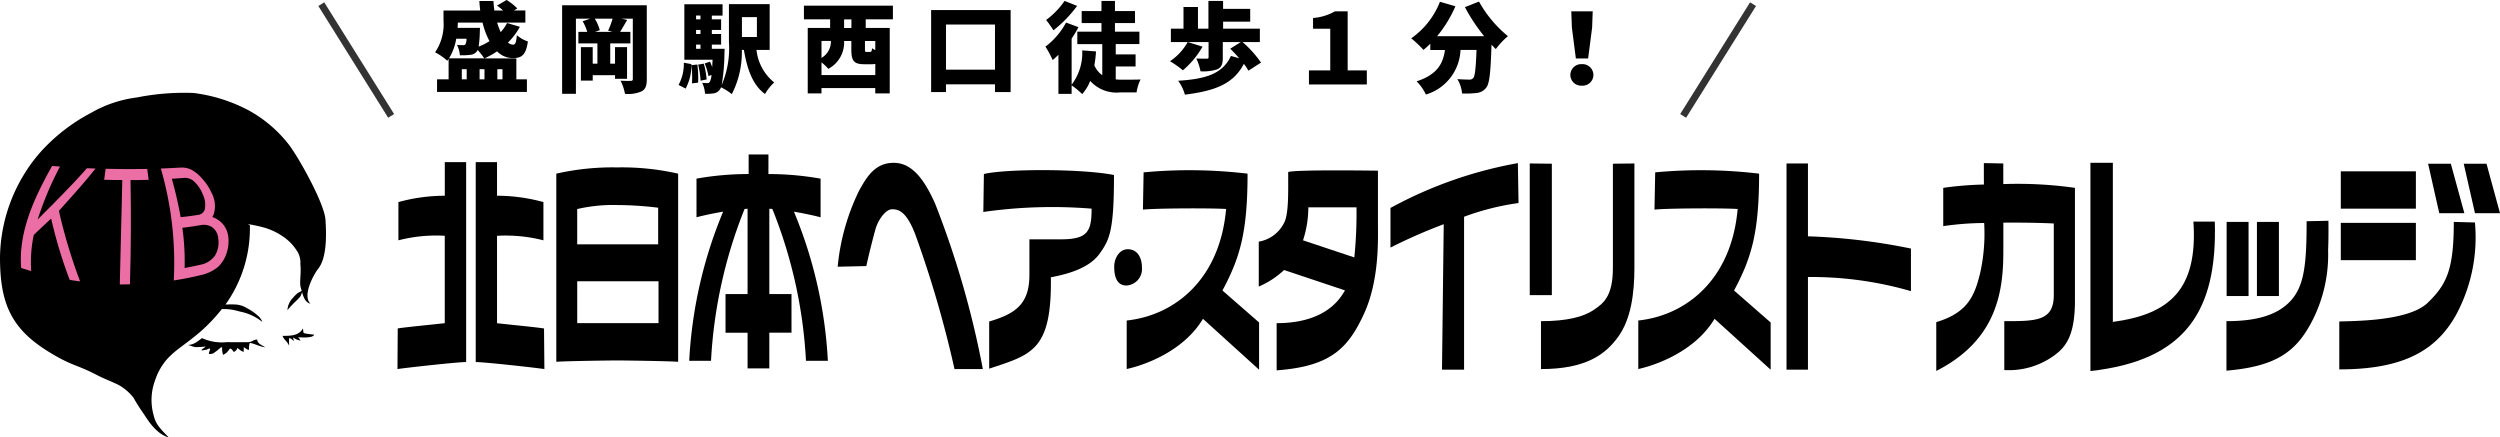
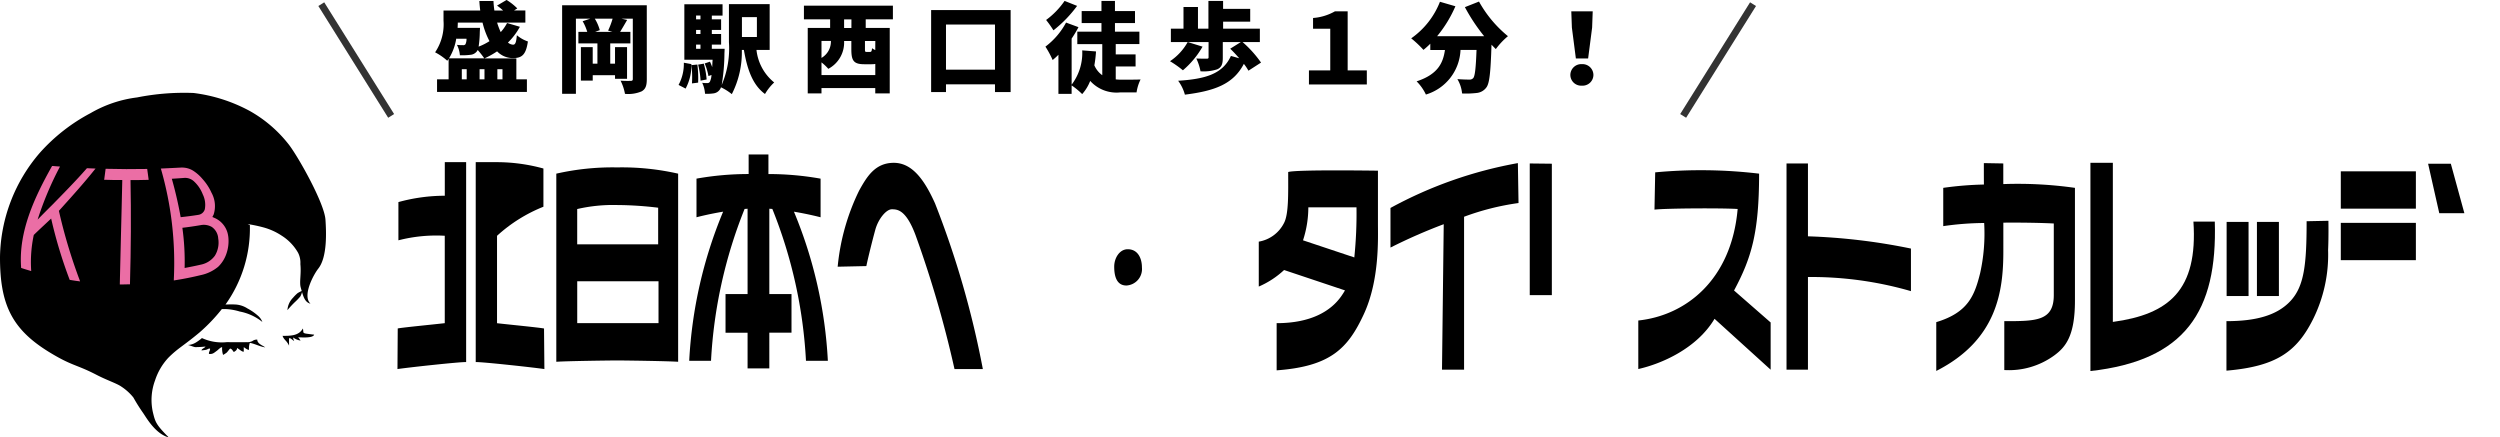
<svg xmlns="http://www.w3.org/2000/svg" width="265.323" height="46.43" viewBox="0 0 265.323 46.43">
  <g transform="translate(-1371 2005)">
    <g transform="translate(393.228 13869.096)">
      <g transform="translate(980 -15874.096)">
        <g transform="translate(31.558 0)">
          <path d="M3.127-4.749h.519V-3.68H3.127Zm.5-3.238a1.3,1.3,0,0,1-.114.591.292.292,0,0,1-.259.093,5.582,5.582,0,0,1-.643-.031,2.859,2.859,0,0,1,.311,1.1,6.625,6.625,0,0,0,1.09-.042.97.97,0,0,0,.7-.353.648.648,0,0,0,.1-.166,9.739,9.739,0,0,1,.7.892H1.768a5.731,5.731,0,0,0,.768-2.086ZM5.327-9.7a8.469,8.469,0,0,0,.737,1.972,6.3,6.3,0,0,1-1.152.581,11.11,11.11,0,0,0,.125-1.567c.01-.145.021-.425.021-.425H2.681c.01-.2.021-.384.021-.56ZM5.534-3.68H5.015V-4.749h.519ZM7.444-4.749V-3.68H6.9V-4.749ZM8.917-5.9H5.534a8.952,8.952,0,0,0,1.339-.747,2.3,2.3,0,0,0,1.619.716c.986.01,1.432-.291,1.65-1.764A3.567,3.567,0,0,1,8.969-8.36c-.062.737-.156,1.007-.394,1.007a.9.9,0,0,1-.55-.228A7.029,7.029,0,0,0,9.291-9.253l-1.359-.4a4.624,4.624,0,0,1-.675.965A7.546,7.546,0,0,1,6.873-9.7h3v-1.287h-1.2l.342-.218A6.054,6.054,0,0,0,7.88-12.1L6.863-11.5a4.7,4.7,0,0,1,.643.519H6.582c-.042-.332-.083-.664-.093-1.007h-1.5c.021.342.052.675.093,1.007H1.186v1.069A5.321,5.321,0,0,1,.294-6.544a6.19,6.19,0,0,1,1.287.892,1.381,1.381,0,0,0,.145-.2V-3.68H.5v1.339h9.536V-3.68H8.917Zm10.2-2.812H17.271l.5-.187a4.646,4.646,0,0,0-.529-1.214h1.889a8.663,8.663,0,0,1-.477,1.266Zm3.642-2.823H13.774v9.391h1.463v-7.969h1.515l-.8.27a5.174,5.174,0,0,1,.488,1.131H15.5v1.224H17.52v2.148h-.5V-7.094H15.766v3.549h1.256v-.571h2.366v.384h1.276V-7.094H19.388v1.754h-.508V-7.489h2.138V-8.713h-1.09c.218-.353.477-.8.747-1.266l-.6-.135h1.2v6.382c0,.166-.052.218-.218.218a10.267,10.267,0,0,1-1.079-.021,5.3,5.3,0,0,1,.467,1.4A3.616,3.616,0,0,0,22.21-2.4c.425-.239.55-.612.55-1.307Zm4.12,8.841a5.2,5.2,0,0,0,.612-2.6l-.8-.145a4.7,4.7,0,0,1-.56,2.356Zm.623-2.49a11.259,11.259,0,0,1,.052,1.94l.654-.083a11.192,11.192,0,0,0-.083-1.92Zm.706-.052a8.936,8.936,0,0,1,.259,1.7l.643-.125a8.862,8.862,0,0,0-.3-1.681Zm6.237-5.043v2.107H32.857V-10.28ZM27.99-7.364h.467v.446H27.99Zm.467-3.082v.4H27.99v-.4Zm0,1.961H27.99v-.436h.467ZM35.8-6.8V-11.66H31.477v4.037a9.882,9.882,0,0,1-.768,4.545A21.014,21.014,0,0,0,31-6.43c.01-.156.021-.488.021-.488H29.661v-.446h.986V-8.485h-.986v-.436h.986v-1.121h-.986v-.4H30.8v-1.2H26.745v5.884h3c-.021.291-.031.55-.042.789a6.137,6.137,0,0,0-.239-.581l-.56.187a6.264,6.264,0,0,1,.4,1.339l.322-.114a1.909,1.909,0,0,1-.176.726.3.3,0,0,1-.27.135,3.8,3.8,0,0,1-.54-.031,3.209,3.209,0,0,1,.3,1.162,4.828,4.828,0,0,0,.924-.042.957.957,0,0,0,.654-.415.665.665,0,0,0,.114-.228,5.738,5.738,0,0,1,1.152.726A9.791,9.791,0,0,0,32.846-6.8h.218c.353,2.065.934,3.725,2.241,4.68a5.336,5.336,0,0,1,.975-1.224A5.153,5.153,0,0,1,34.4-6.8Zm8.675-2.324H43.7v-.913h.778Zm2.532,2.345a2,2,0,0,1-.342-.2c-.031.332-.073.394-.228.394H46.1c-.166,0-.187-.021-.187-.311v-.851h1.1ZM41.3-4.127V-5.476a5.318,5.318,0,0,1,.726.685A3.164,3.164,0,0,0,43.7-7.748h.768v.861c0,1.2.218,1.608,1.37,1.608h.778a2.251,2.251,0,0,0,.394-.031v1.183Zm1-3.622a2.017,2.017,0,0,1-1,1.8v-1.8Zm6.579-2.293v-1.453H39.436v1.453h2.781v.913H39.84v6.942H41.3v-.56h5.707v.56h1.536V-9.128H45.994v-.913ZM54.513-4.7V-9.491h5.2V-4.7Zm-1.577-6.33v8.706h1.577v-.82h5.2v.82h1.66v-8.706ZM67.1-12a8.4,8.4,0,0,1-1.961,2.023,11.678,11.678,0,0,1,.778,1.1,13.264,13.264,0,0,0,2.511-2.594ZM72.528-5.04h2.107V-6.326H72.528v-1.09h2.511V-8.734H72.445v-.913h2.127v-1.276H72.445V-12H71.013v1.079h-2.1v1.276h2.1v.913H68.45v1.318H71.1v3.3a2.479,2.479,0,0,1-.841-1.048,12.732,12.732,0,0,0,.176-1.474l-1.463-.114A5.571,5.571,0,0,1,67.848-3.11V-8a12.493,12.493,0,0,0,.726-1.214L67.256-9.7a7.808,7.808,0,0,1-2.19,2.553,10.084,10.084,0,0,1,.768,1.422,7.5,7.5,0,0,0,.612-.56v4.151h1.4v-.9a7.938,7.938,0,0,1,1.121.924,4.6,4.6,0,0,0,.851-1.4A3.755,3.755,0,0,0,73.005-2.29h1.733a4.588,4.588,0,0,1,.425-1.37c-.5.021-1.65.021-2.034.021a5.7,5.7,0,0,1-.6-.031Zm7.637-2.594A5.867,5.867,0,0,1,78.287-5.6a10.8,10.8,0,0,1,1.37.965,9.48,9.48,0,0,0,2.086-2.511Zm7.783,2.179a12.034,12.034,0,0,0-1.961-2.179h1.837V-9.056h-3.9v-.737H86.8v-1.359H83.922V-12H82.365v2.947h-1.11v-2.3H79.719v2.3H78.38v1.422h4v1.619c0,.114-.052.145-.2.145s-.716,0-1.1-.021a5.643,5.643,0,0,1,.446,1.359,4.677,4.677,0,0,0,1.764-.208c.477-.208.6-.571.6-1.224V-7.634h1.92l-1.131.706c.311.3.643.654.955,1.017l-.882-.249c-.882,1.94-2.74,2.449-5.6,2.636a4.423,4.423,0,0,1,.716,1.474c3.113-.394,5.126-1.09,6.257-3.269a5.223,5.223,0,0,1,.488.726ZM93.033-3.13h6.143V-4.625H97.142v-6.268H95.793a5.543,5.543,0,0,1-2.324.706v1.141h1.826v4.421H93.033Zm16.551-8.208a19.358,19.358,0,0,0,2.044,3.082h-4.991a13.153,13.153,0,0,0,1.94-3.175l-1.64-.477a8.529,8.529,0,0,1-3.051,3.881,11.214,11.214,0,0,1,1.3,1.224,8.427,8.427,0,0,0,.726-.654v.664h1.557c-.2,1.37-.737,2.584-3.009,3.331a4.976,4.976,0,0,1,.986,1.4,5.158,5.158,0,0,0,3.673-4.732h1.7c-.073,1.92-.166,2.781-.353,2.989a.511.511,0,0,1-.415.156c-.259,0-.747-.01-1.266-.052a3.572,3.572,0,0,1,.5,1.525,9.7,9.7,0,0,0,1.536-.052,1.443,1.443,0,0,0,1.038-.581c.342-.436.457-1.629.55-4.545.156.166.311.322.457.467a7.662,7.662,0,0,1,1.287-1.37,12.675,12.675,0,0,1-3.072-3.673Zm11.778,5.448h1.3l.425-3.279.062-1.723h-2.273l.062,1.723ZM122-3.006a1.147,1.147,0,0,0,1.224-1.141A1.159,1.159,0,0,0,122-5.289a1.159,1.159,0,0,0-1.224,1.141A1.147,1.147,0,0,0,122-3.006Z" transform="translate(12.098 12.096)" />
          <g transform="translate(0 0.245)">
            <path d="M6.988,11.987-.424.128.2-.265,7.617,11.594Z" transform="translate(0.424 0.265)" fill="#333" />
            <path d="M.2,11.987l-.629-.393L6.988-.265l.629.393Z" transform="translate(144.96 0.265)" fill="#333" />
          </g>
        </g>
      </g>
    </g>
    <g transform="translate(1371 -1995.176)">
      <path d="M34.54,13.483c-.122-1.786-2.974-6.824-3.927-8.015A13.817,13.817,0,0,0,26.49,1.944a16.876,16.876,0,0,0-5.949-1.9,25.612,25.612,0,0,0-5.994.472A13.013,13.013,0,0,0,9.61,2.183a19.18,19.18,0,0,0-5.373,4.2A17.317,17.317,0,0,0,0,17.455c-.008,5,1.242,7.641,5.187,10.069,2.462,1.51,2.884,1.308,5.041,2.425,1.146.594,2.184.923,2.659,1.263a5.508,5.508,0,0,1,1.268,1.149,18.658,18.658,0,0,0,1.008,1.608c.363.512,1.295,2.237,2.759,2.637-1.4-1.39-1.449-1.666-1.706-2.72a5.975,5.975,0,0,1,.241-3.343,6.453,6.453,0,0,1,1.39-2.38c1.027-1.035,1.621-1.276,3.324-2.7a18.378,18.378,0,0,0,2.377-2.489c.226,0,.443,0,.618.016a6.131,6.131,0,0,1,1.279.249,5.426,5.426,0,0,1,2.4,1.106,1.639,1.639,0,0,0-.467-.661,5.7,5.7,0,0,0-1.12-.775,2.616,2.616,0,0,0-1.236-.414c-.371-.021-.738-.011-1.09,0a13.906,13.906,0,0,0,2.587-8.424l-.236-.114a14.983,14.983,0,0,1,1.706.361,6.632,6.632,0,0,1,1.908.87,5.148,5.148,0,0,1,1.743,1.825,2.341,2.341,0,0,1,.239,1.191c.109,1.061-.127,1.929.04,2.494.034.122.069.244.1.363a3.309,3.309,0,0,0-.432.223,4.27,4.27,0,0,0-.488.491,2.056,2.056,0,0,0-.594,1.316,9.966,9.966,0,0,1,.878-.934,6.445,6.445,0,0,0,.488-.515,1.8,1.8,0,0,0,.183-.467c.18.618.371,1.106.9,1.231-.891-.812.294-3.049.833-3.733.96-1.226.841-3.882.754-5.192" transform="translate(0 0)" />
      <path d="M14.875,10a.751.751,0,0,0-.515.154,1.228,1.228,0,0,1-.637.114c-.7.011-1.4,0-2.091,0a5.047,5.047,0,0,1-2.659-.451l.032.021a4.8,4.8,0,0,1-.661.478,1.766,1.766,0,0,1-.83.252c.265.053.5.172.764.228a9.808,9.808,0,0,0,1.106-.064c-.085.172-.435.236-.411.419.162-.034.342-.04.494-.08s.22-.138.4-.122c.029.2-.143.337-.114.565.4.05.533-.114.841-.334.127-.085.4-.4.557-.377a2.179,2.179,0,0,0,.1.817,2.184,2.184,0,0,0,.4-.26c.064-.061.292-.369.321-.385A.115.115,0,0,0,12,10.94c.016.005.037.019.069.032.146.05.223.241.324.342.178-.111.348-.207.34-.425.2.088.5.406.708.393.008-.159.005-.313.005-.486.143.093.4.308.56.281a1.721,1.721,0,0,1,.085-.735c.547.1,1.067.4,1.632.478-.3-.228-.833-.371-.846-.825" transform="translate(12.424 16.221)" />
      <path d="M13.472,9.434c-.435.8-1.324.788-2.176.791l.032.034c.1.3.356.48.475.666a1.831,1.831,0,0,1,.2.34c0-.273-.013-.525,0-.791.22-.032.358.231.547.289a.878.878,0,0,1-.117-.371,1.8,1.8,0,0,0,.791.334,2.632,2.632,0,0,0-.257-.35c.337.008,1.579.117,1.7-.281-.276-.021-.512-.064-.767-.093-.533-.08-.318-.135-.435-.568" transform="translate(18.675 15.596)" />
      <path d="M7.9,3.177H7.851l-.029.029C6.628,4.568,5.365,5.844,4.155,7.08,3.614,7.614,3.1,8.134,2.616,8.63a34.452,34.452,0,0,1,2.306-5.5L4.988,3l-.143-.013c-.212-.011-.417-.029-.631-.05l-.058,0-.034.053C2.266,6.3.587,9.9.863,13.684l0,.069.061.024c.289.1.586.186.878.273l.133.042-.008-.141a13.83,13.83,0,0,1,.281-3.693c.57-.557,1.2-1.133,1.844-1.741A48.388,48.388,0,0,0,6,14.971l.016.05.061.013c.295.048.586.1.889.13l.157.027-.053-.157A56.053,56.053,0,0,1,4.874,7.7l.353-.393C6.368,6.04,7.538,4.74,8.639,3.363l.125-.151-.2-.008c-.22-.008-.443-.016-.666-.027" transform="translate(1.377 4.853)" fill="#eb6ea5" />
      <path d="M8.748,3.148l-.016-.088-.088.005c-1.409.024-2.834.024-4.232-.016h-.09l-.011.088c-.045.324-.085.637-.127.968l-.019.109h.111c.6.027,1.21.027,1.815.027-.037,2-.1,4.022-.143,5.98q-.064,2.5-.119,5v.1h.4c.191,0,.387,0,.589-.013h.09v-.088c.106-3.7.125-7.387.056-10.976.6,0,1.21,0,1.815-.021l.109-.005-.011-.109c-.042-.321-.085-.642-.13-.958" transform="translate(6.887 5.042)" fill="#eb6ea5" />
      <path d="M11.1,7.434a.842.842,0,0,1-.69.586c-.616.1-1.247.178-1.871.247A41.852,41.852,0,0,0,7.6,4.189c.448-.029.907-.056,1.353-.093a1.383,1.383,0,0,1,1.011.382,3.678,3.678,0,0,1,.923,1.372A2.508,2.508,0,0,1,11.1,7.434M8.72,9.392c.637-.074,1.287-.17,1.926-.279A1.721,1.721,0,0,1,11.84,9.3a1.6,1.6,0,0,1,.685,1.228,2.656,2.656,0,0,1-.361,1.836,2.429,2.429,0,0,1-1.483.939c-.568.133-1.149.247-1.722.356A25.949,25.949,0,0,0,8.72,9.392m4.863.889a2.44,2.44,0,0,0-1.358-1.894c-.109-.048-.22-.1-.321-.141.045-.088.1-.183.141-.281a2.936,2.936,0,0,0-.236-2.3,5.531,5.531,0,0,0-.937-1.435,4.406,4.406,0,0,0-1.035-.913A2.231,2.231,0,0,0,8.672,3H8.585c-.677.037-1.358.069-2.03.1L6.433,3.1l.034.114A35.954,35.954,0,0,1,7.813,14.857l0,.127.122-.024c.91-.138,1.831-.326,2.733-.544a4.272,4.272,0,0,0,1.852-.886,3.464,3.464,0,0,0,.86-1.348,4.058,4.058,0,0,0,.207-1.9" transform="translate(10.635 4.959)" fill="#eb6ea5" />
      <g transform="translate(42.181 6.571)">
        <path d="M15.9,24.742c1.189-.175,6.652-.772,7.288-.74V2.784H20.923V6.347A18.6,18.6,0,0,0,16,7.021v4.057a16.112,16.112,0,0,1,4.919-.483v9.276c-1.223.141-4.537.462-4.991.562Z" transform="translate(-15.898 -1.969)" />
-         <path d="M26.317,24.742c-1.189-.175-6.657-.772-7.288-.74V2.784H21.29V6.347a18.663,18.663,0,0,1,4.924.674v4.057A16.155,16.155,0,0,0,21.29,10.6v9.276c1.226.141,4.532.462,4.988.562Z" transform="translate(-10.722 -1.969)" />
+         <path d="M26.317,24.742c-1.189-.175-6.657-.772-7.288-.74V2.784H21.29a18.663,18.663,0,0,1,4.924.674v4.057A16.155,16.155,0,0,0,21.29,10.6v9.276c1.226.141,4.532.462,4.988.562Z" transform="translate(-10.722 -1.969)" />
        <path d="M28.713,2.994a26.953,26.953,0,0,0-6.461.663V23.623c1.019-.077,5.553-.141,6.461-.141s5.45.066,6.469.141V3.657a26.92,26.92,0,0,0-6.469-.663m-4.24,4.418a16.966,16.966,0,0,1,4.24-.425,37.609,37.609,0,0,1,4.349.284v3.884H24.47V7.412ZM33.1,19.524H24.473V15.077H33.1Z" transform="translate(-5.393 -1.622)" />
        <path d="M36.392,8.256a50.175,50.175,0,0,1,3.571,16.121h2.322a47.53,47.53,0,0,0-3.6-15.829c1.605.268,2.828.594,2.828.594v-4.1a31.552,31.552,0,0,0-5.535-.488V2.477h-2.1V4.552a31.552,31.552,0,0,0-5.535.488v4.1s1.218-.326,2.828-.594a47.4,47.4,0,0,0-3.6,15.829h2.314A50.269,50.269,0,0,1,33.449,8.256c.106-.005.212-.011.316-.021v9.058h-2.34v4.1h2.34v3.789h2.308V21.389h2.353v-4.1H36.073V8.235c.109.008.218.013.318.021" transform="translate(3.394 -2.477)" />
        <path d="M33.507,13.837a23.337,23.337,0,0,1,2.279-8.084c.8-1.438,1.677-2.942,3.675-2.942s3.29,1.889,4.378,4.306A97.69,97.69,0,0,1,48.914,24.7H45.906a116.431,116.431,0,0,0-4.136-14.216c-1.011-2.7-1.926-2.741-2.518-2.741S37.816,8.761,37.5,9.915s-.772,2.98-.95,3.855Z" transform="translate(13.214 -1.926)" />
-         <path d="M39.4,3.514c2.383-.565,10.438-.565,13.807.106,0,5.949-.464,6.867-1.544,8.368s-3.3,2.141-5.155,2.486c.109,7.811-2.062,8.2-6.546,9.7V19.168c2.7-.8,4.269-1.786,4.269-4.935V10.447h3.3c2.839,0,3.3-.767,3.3-3.256a51.678,51.678,0,0,0-11.491.35Z" transform="translate(22.839 -1.442)" />
        <path d="M46,6.267c1.093,0,1.51.984,1.51,1.934a1.752,1.752,0,0,1-1.648,1.916c-1.083,0-1.295-1.08-1.295-2S45.137,6.267,46,6.267" transform="translate(31.502 3.789)" />
-         <path d="M46.862,3.333a52.2,52.2,0,0,1,11.032.138c0,6.235-.807,8.928-2.664,12.4l3.887,3.393v5.012l-5.957-5.4c-1.852,3.12-5.561,4.763-8.092,5.33v-5.15c5.012-.528,9.881-4.274,10.549-11.836-1.754-.111-7.6-.074-8.827.069Z" transform="translate(32.327 -1.436)" />
        <path d="M63,8.752V3.146s-8.65-.135-9.525.141c0,2.245.066,4.489-.454,5.431a3.686,3.686,0,0,1-2.669,1.958v4.768a9.367,9.367,0,0,0,2.688-1.756L59.5,15.849c-.119.215-.249.409-.379.6-1.128,1.618-3.261,2.879-6.872,2.879v5.007c5.712-.419,7.562-2.316,9.249-5.954S63,10.36,63,8.752m-7.952,1.783a11.349,11.349,0,0,0,.565-3.5h5.11a45.339,45.339,0,0,1-.231,5.317Z" transform="translate(41.059 -1.426)" />
        <path d="M69.209,7.059,69.14,2.822a44.6,44.6,0,0,0-13.521,4.76v4.205A57.221,57.221,0,0,1,61.27,9.306l-.183,15.439H63.43V8.516a27.156,27.156,0,0,1,5.779-1.457" transform="translate(49.77 -1.907)" />
        <path d="M61.19,2.836V16.811h2.345V2.863Z" transform="translate(58.98 -1.883)" />
-         <path d="M69.272,2.863V13.9c0,2.977-.942,3.749-2.027,4.473-1.085.743-2.842,1.2-5.606,1.2v5.084c4.763,0,6.835-1.542,8.2-3.433s1.717-4.622,1.717-7.349V2.836Z" transform="translate(59.722 -1.883)" />
        <path d="M67.326,3.333a52.153,52.153,0,0,1,11.027.138c0,6.235-.8,8.928-2.659,12.4l3.884,3.393v5.012l-5.954-5.4c-1.86,3.12-5.569,4.763-8.092,5.33v-5.15c5.012-.528,9.883-4.274,10.544-11.836-1.748-.111-7.6-.074-8.827.069Z" transform="translate(66.158 -1.436)" />
        <path d="M84.666,11.868a64.091,64.091,0,0,0-10.931-1.3V2.836H71.461V24.723h2.274V14.887a38.034,38.034,0,0,1,10.931,1.5Z" transform="translate(75.96 -1.883)" />
        <path d="M84.564,5.045V2.859L82.5,2.822c0,.83,0,1.579.008,2.274a35.6,35.6,0,0,0-4.317.353V9.511a31.329,31.329,0,0,1,4.343-.332,19.338,19.338,0,0,1-.422,5.3c-.6,2.422-1.295,4.205-4.662,5.222v5.179c6.482-3.29,7.119-8.506,7.119-12.714V9.142c2.176-.019,4.282.029,5.354.09v7.6c0,2.765-1.889,2.765-5.253,2.765v5.187a8.17,8.17,0,0,0,5.291-1.542c1.189-.876,2.207-2.03,2.207-5.816V5.449a43.153,43.153,0,0,0-7.6-.4" transform="translate(85.863 -1.907)" />
        <path d="M83.617,2.81v22.1c10.053-1.12,13.489-6.336,13.2-15.864H94.548c.488,7.283-2.595,9.843-8.551,10.65V2.81Z" transform="translate(96.057 -1.926)" />
        <rect width="2.327" height="7.867" transform="translate(194.129 7.156)" />
        <rect width="2.332" height="7.867" transform="translate(197.345 7.156)" />
        <path d="M97.567,5.177c0,4.582-.249,6.893-1.717,8.469s-3.784,2.136-6.792,2.136v5.253c5.325-.451,7.461-2.03,9.175-5.426a15.387,15.387,0,0,0,1.613-7.36c.066-1.43.034-3.12.034-3.12Z" transform="translate(105.052 1.907)" />
        <rect width="7.968" height="3.961" transform="translate(206.246 1.788)" />
        <rect width="7.968" height="3.959" transform="translate(206.246 7.257)" />
-         <path d="M105.722,5.174c0,5.038-.738,6.638-2.8,8.612-2.075,1.958-7.952,1.892-9.353,1.958v5.081c6.543,0,10.191-1.828,12.391-5.779a17.334,17.334,0,0,0,2.006-9.812Z" transform="translate(112.517 1.982)" />
        <path d="M99.536,2.846H97.124L98.31,8.1h2.664Z" transform="translate(118.387 -1.867)" />
-         <path d="M100.966,2.846H98.549L99.743,8.1H102.4Z" transform="translate(120.743 -1.867)" />
      </g>
    </g>
  </g>
</svg>